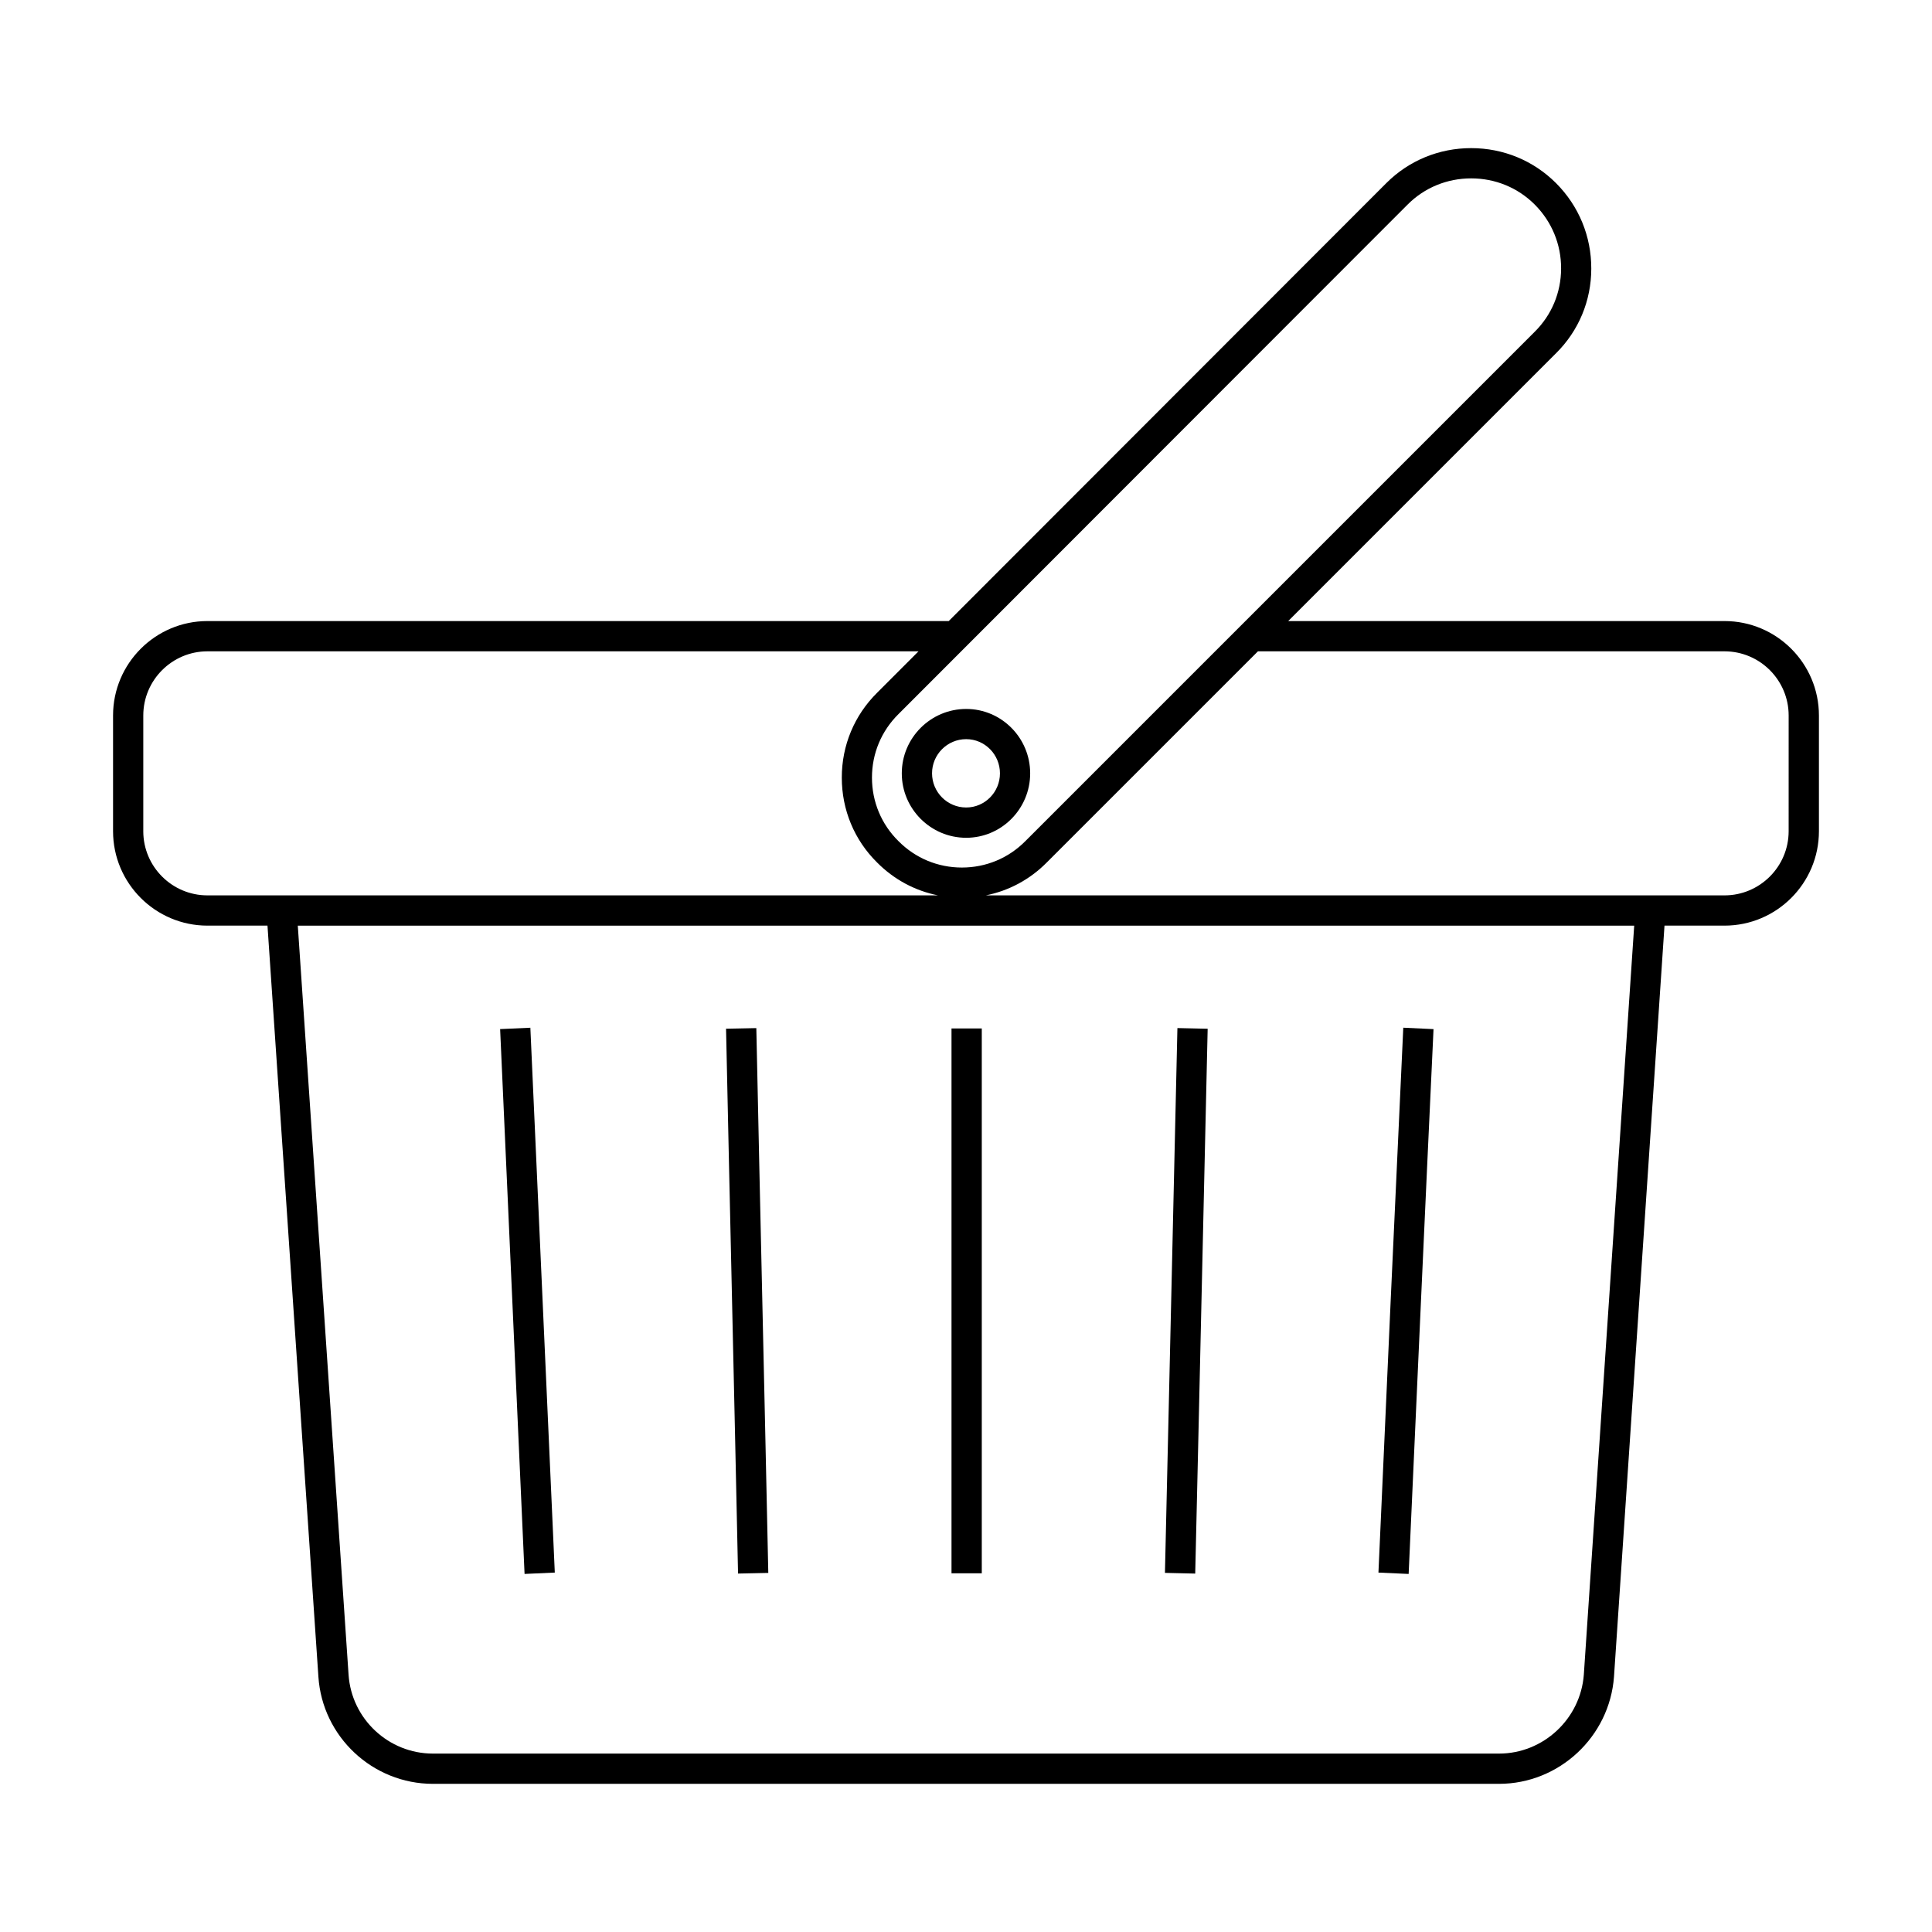
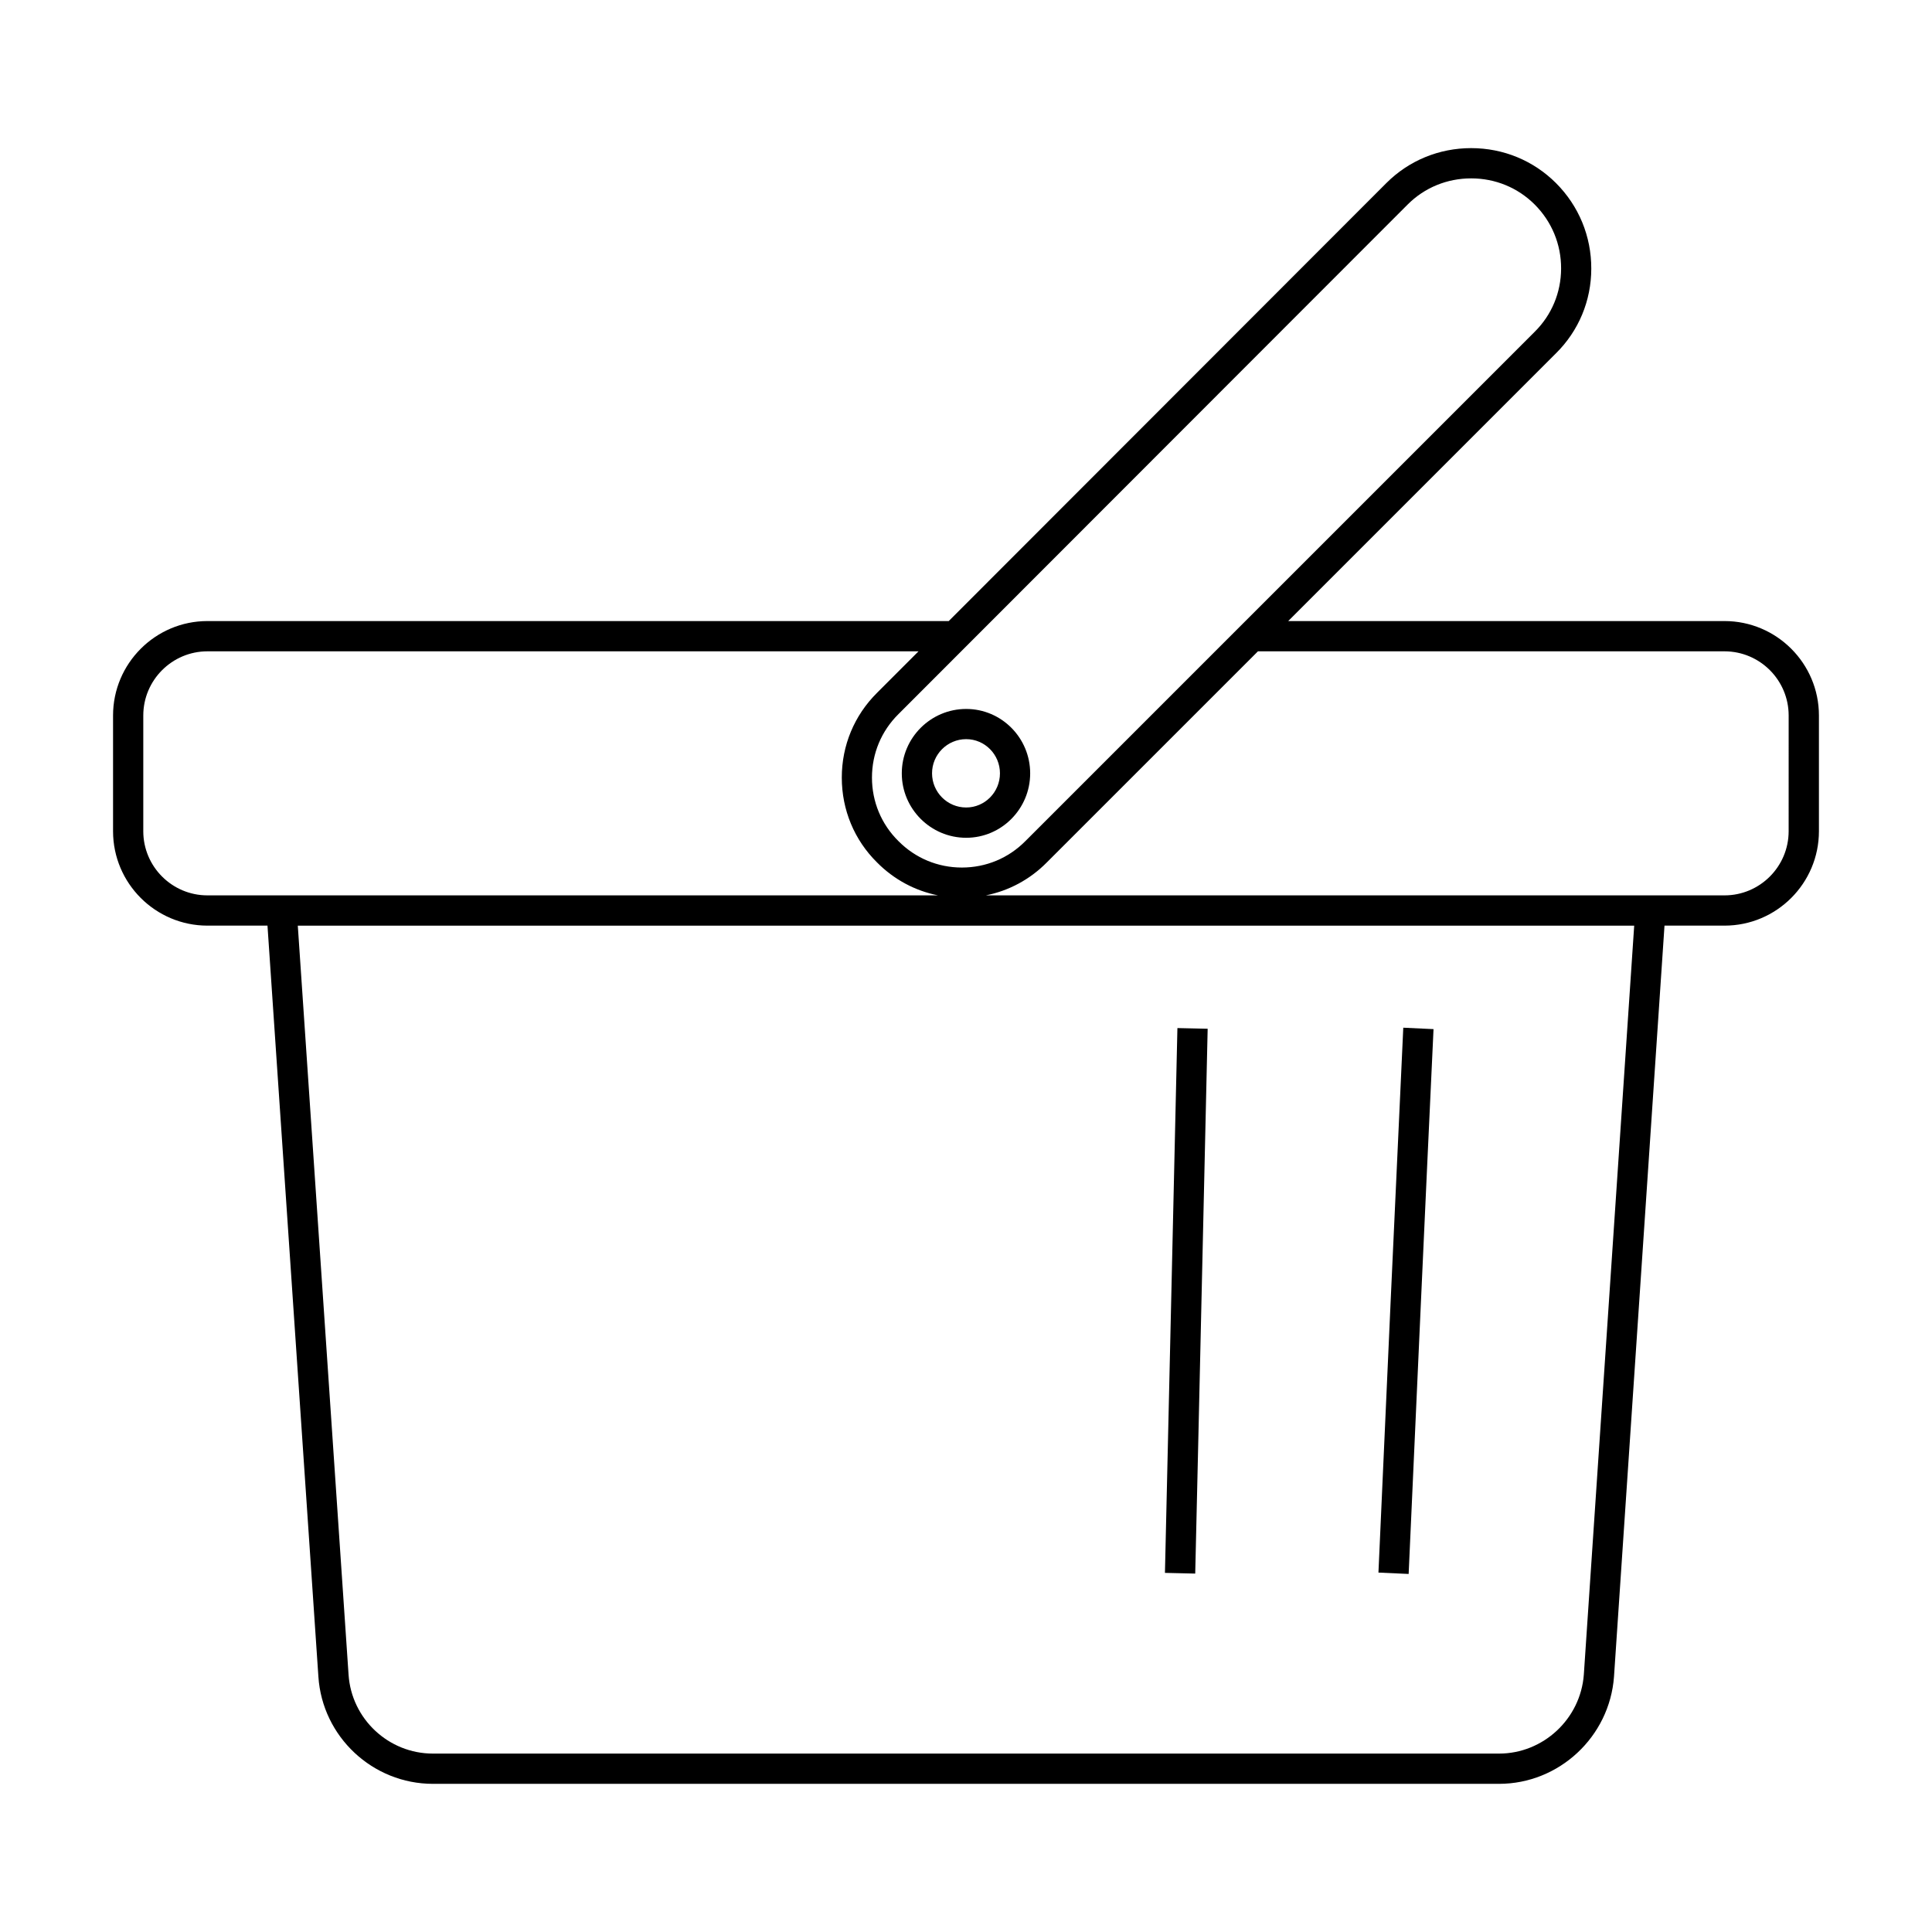
<svg xmlns="http://www.w3.org/2000/svg" fill="#000000" width="800px" height="800px" version="1.1" viewBox="144 144 512 512">
  <g>
-     <path d="m284.55 416.36 6.477 144.39-8.012 0.359-6.477-144.39z" />
-     <path d="m339.59 561.01 8.016-0.172c-0.496-23.672-1.031-47.312-1.559-70.957-0.543-24.457-1.102-48.934-1.613-73.422l-8.023 0.164c0.52 24.496 1.07 48.973 1.621 73.43 0.527 23.641 1.062 47.285 1.559 70.957z" />
-     <path d="m396.16 416.55h8.023v144.39h-8.023z" />
    <path d="m462.43 487.57c0.52-23.641 1.055-47.281 1.613-70.941l-8.016-0.18c-0.559 23.664-1.094 47.305-1.621 70.949-0.543 24.465-1.102 48.941-1.684 73.43l8.023 0.188c0.582-24.496 1.125-48.977 1.684-73.445z" />
    <path d="m523.9 416.73-8.016-0.379c-2.266 48.168-4.434 96.227-6.582 144.4l8.004 0.363c2.172-48.164 4.328-96.215 6.594-144.38z" />
    <path d="m400.05 366.02c9.352 0 16.957-7.668 16.957-17.074s-7.606-17.066-16.957-17.066c-9.406 0-17.066 7.66-17.066 17.066s7.66 17.074 17.066 17.074zm0-26.137c4.938 0 8.949 4.07 8.949 9.055 0 5-4.016 9.055-8.949 9.055-5 0-9.047-4.062-9.047-9.055-0.008-4.984 4.047-9.055 9.047-9.055z" />
    <path d="m601.01 308.59h-115.62l70.957-70.957c6.023-5.961 9.352-13.926 9.359-22.434 0.023-8.566-3.297-16.617-9.344-22.672-5.984-5.977-13.965-9.273-22.492-9.273-8.516 0-16.516 3.297-22.484 9.273l-115.96 116.06h-196.45c-13.793 0-25.016 11.234-25.016 25.023v30.668c0 13.801 11.227 25.023 25.016 25.023h15.91l13.492 199.04c1.047 15.918 14.383 28.395 30.355 28.395h282.52c15.91 0 29.301-12.461 30.473-28.395l13.383-199.04h15.902c13.801 0 25.023-11.227 25.023-25.023v-30.668c0-13.801-11.227-25.023-25.023-25.023zm-83.957-110.4c4.465-4.465 10.438-6.918 16.824-6.918 6.383 0 12.352 2.457 16.824 6.918 4.535 4.535 7.031 10.562 7.008 16.98-0.016 6.359-2.496 12.305-7.008 16.766l-134.98 134.98c-4.457 4.504-10.422 6.992-16.809 6.992-6.375 0-12.336-2.481-16.832-7.023-4.512-4.457-7-10.43-7-16.809 0-6.375 2.481-12.336 7.016-16.824zm-335.08 166.09v-30.668c0-9.375 7.637-17.004 17.004-17.004h188.44l-10.973 10.98c-6.039 5.984-9.367 13.965-9.359 22.5 0 8.535 3.328 16.531 9.336 22.465 4.465 4.512 10.059 7.512 16.16 8.73h-193.61c-9.375 0-17-7.625-17-17.004zm381.76 223.5c-0.867 11.738-10.746 20.941-22.477 20.941h-282.52c-11.77 0-21.586-9.188-22.363-20.914l-13.453-198.5h354.16zm54.277-223.5c0 9.375-7.629 17.004-17.004 17.004h-195.75c6.109-1.219 11.691-4.211 16.145-8.715l55.969-55.961h123.64c9.375 0 17.004 7.629 17.004 17.004z" />
  </g>
</svg>